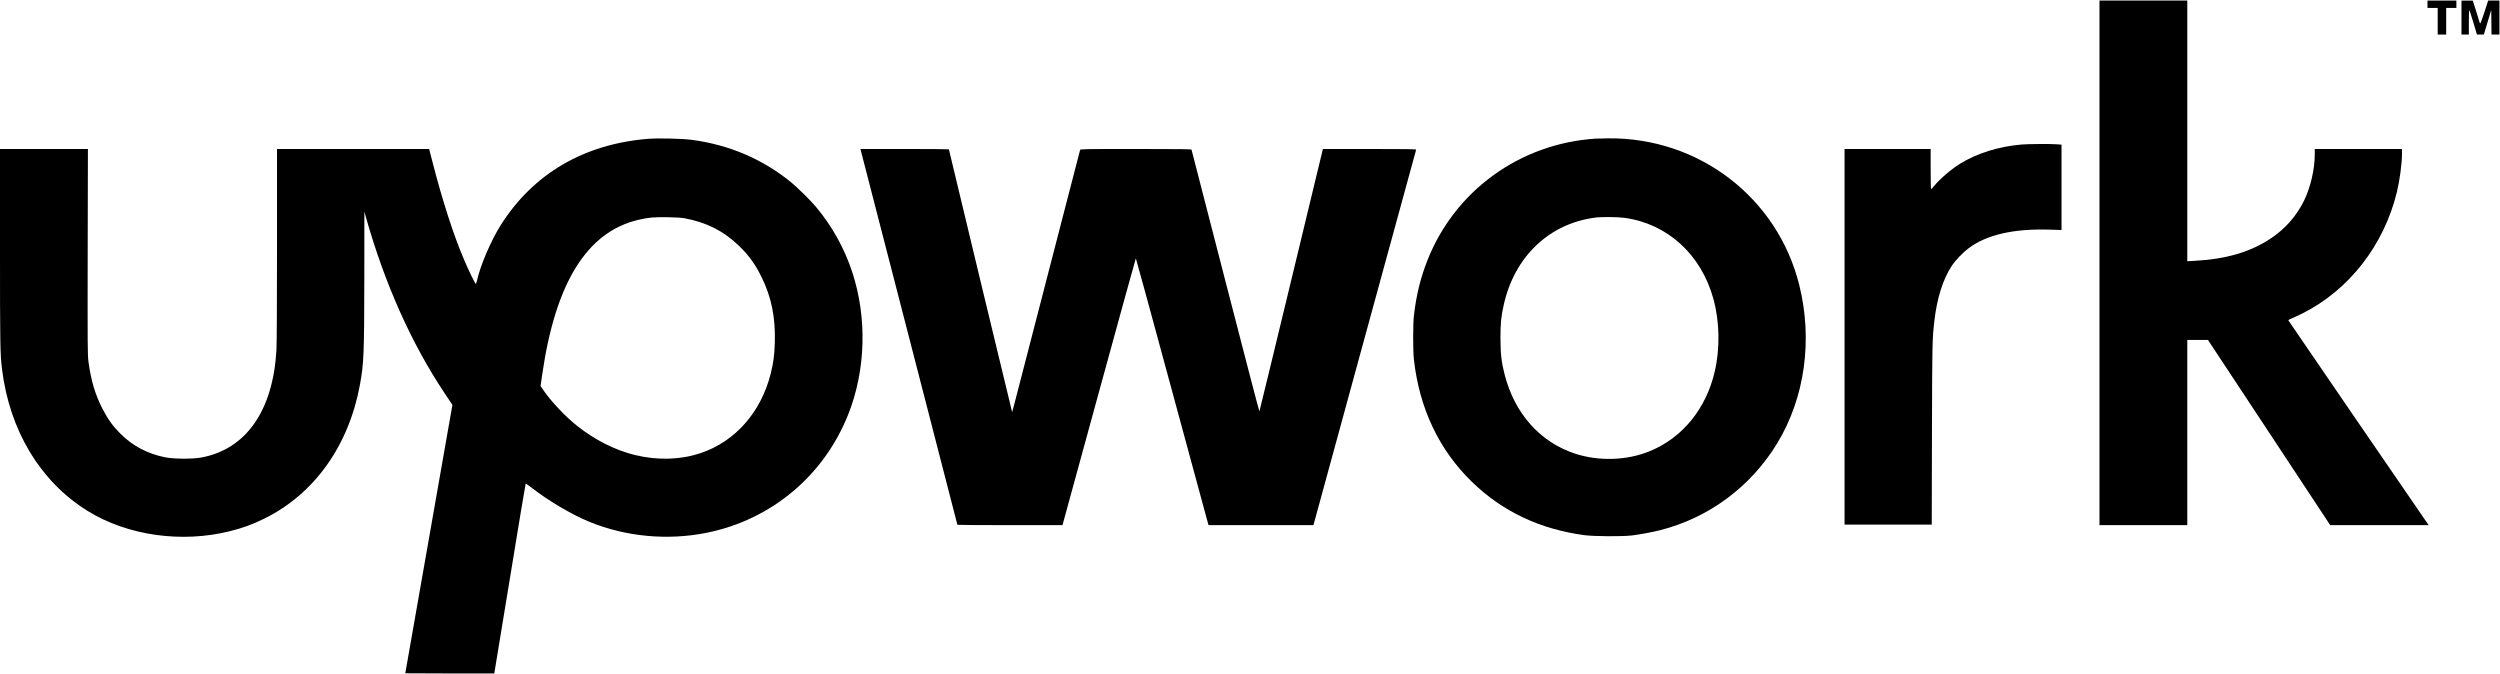
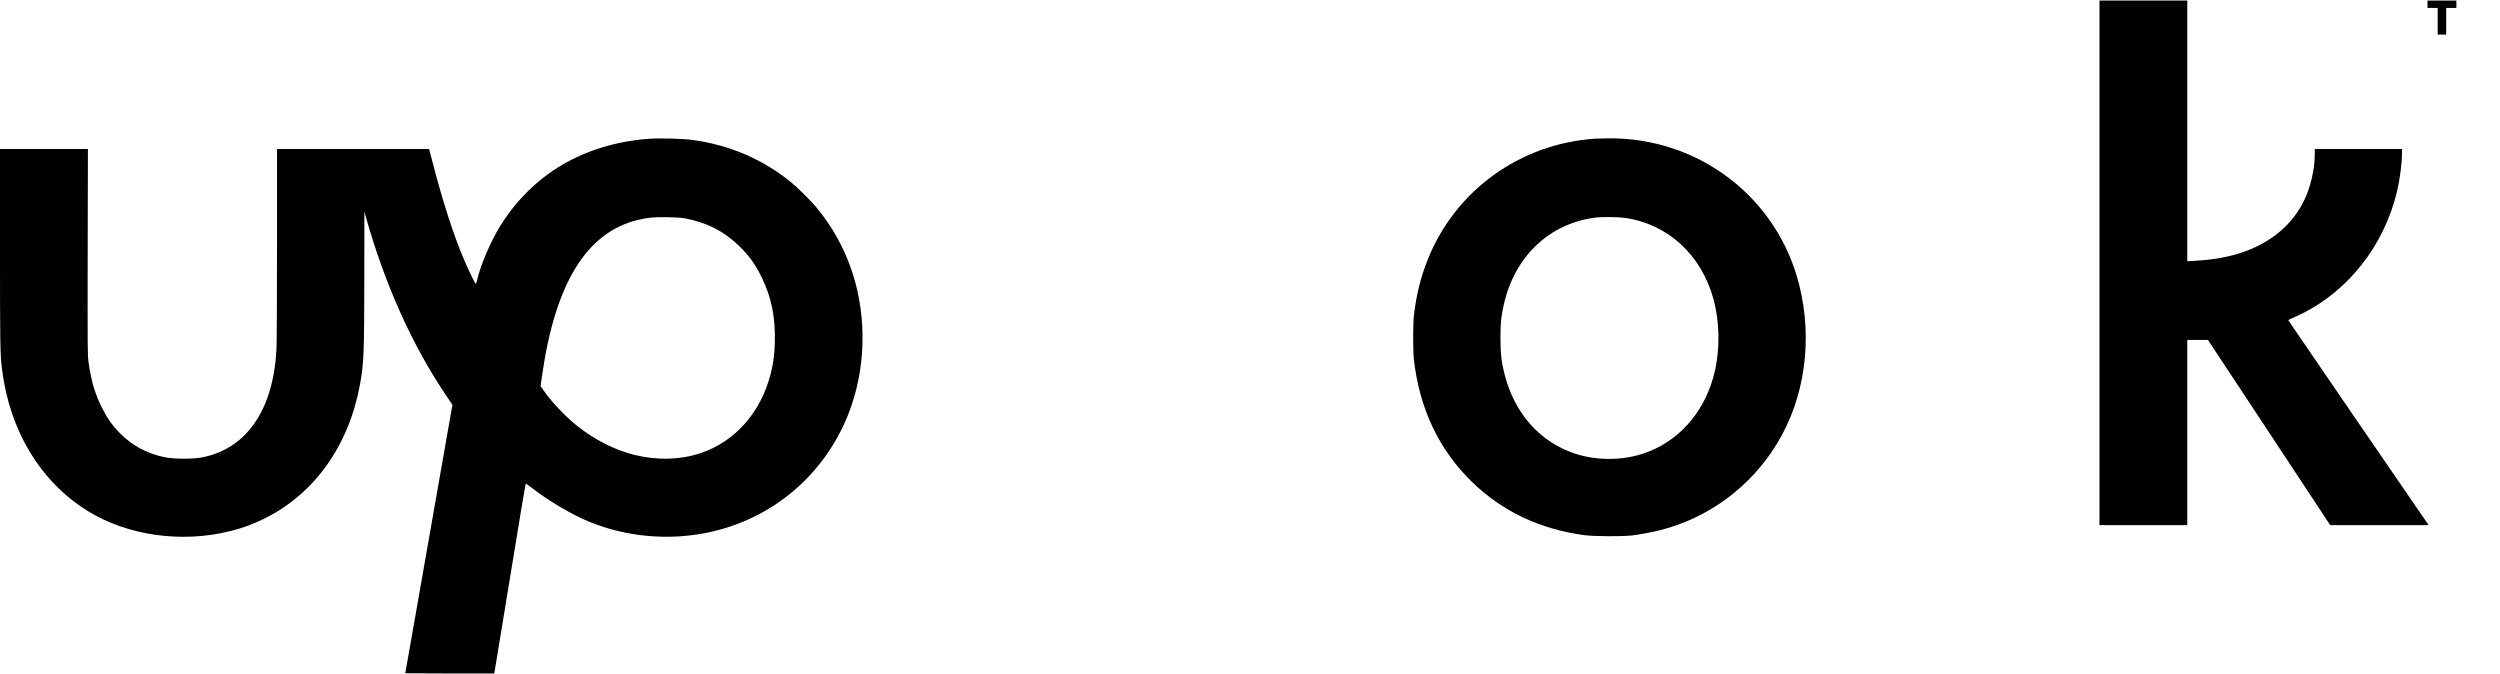
<svg xmlns="http://www.w3.org/2000/svg" version="1.0" width="4413pt" height="1190pt" viewBox="0 0 4413 1190" preserveAspectRatio="xMidYMid meet">
  <g transform="translate(0,1190) scale(0.1,-0.1)" fill="#000000" stroke="none">
    <path d="M37060 7260 l0 -4630 775 0 775 0 0 1635 0 1635 183 0 182 -1 1079 -1634 1079 -1635 869 0 869 0 -74 107 c-253 365 -2400 3500 -2403 3508 -2 6 24 21 58 34 35 14 119 53 188 87 824 413 1440 1203 1669 2140 51 212 91 509 91 687 l0 77 -770 0 -770 0 0 -98 c0 -260 -74 -577 -189 -814 -131 -267 -329 -494 -581 -663 -365 -244 -793 -370 -1362 -400 l-118 -6 0 2300 0 2301 -775 0 -775 0 0 -4630z" />
    <path d="M42850 11825 l0 -65 90 0 90 0 0 -235 0 -235 75 0 75 0 0 235 0 235 90 0 90 0 0 65 0 65 -255 0 -255 0 0 -65z" />
-     <path d="M43450 11590 l0 -300 65 0 65 0 0 215 c0 118 3 215 8 215 4 0 36 -97 71 -215 l64 -215 61 0 61 0 65 217 65 217 3 -217 2 -217 70 0 70 0 0 300 0 300 -100 0 -99 0 -66 -205 c-37 -113 -70 -203 -75 -200 -4 3 -11 17 -14 32 -4 16 -32 106 -62 201 l-55 172 -99 0 -100 0 0 -300z" />
    <path d="M11435 9449 c-1132 -93 -2026 -619 -2598 -1526 -172 -274 -358 -708 -417 -975 -7 -32 -17 -58 -22 -58 -11 0 -126 237 -208 430 -185 433 -380 1038 -556 1722 l-59 228 -1342 0 -1343 0 0 -1682 c0 -988 -4 -1757 -10 -1863 -60 -1073 -534 -1753 -1325 -1901 -154 -29 -490 -27 -642 4 -311 63 -571 200 -788 417 -134 134 -222 257 -314 435 -130 254 -201 490 -248 825 -17 123 -18 232 -15 1948 l4 1817 -776 0 -776 0 0 -1717 c0 -1715 3 -1911 36 -2173 135 -1084 676 -1981 1509 -2498 704 -437 1663 -573 2520 -357 224 56 393 118 600 220 883 434 1492 1287 1689 2365 69 379 75 540 77 1905 l1 1150 29 -105 c331 -1170 801 -2221 1384 -3096 l141 -211 -416 -2369 -416 -2369 785 -3 c431 -1 785 -1 786 0 2 2 125 754 275 1673 150 919 275 1673 279 1677 3 4 49 -27 101 -68 291 -228 707 -475 1021 -604 646 -265 1383 -334 2077 -194 1139 231 2065 1006 2495 2089 309 778 336 1700 73 2505 -138 424 -360 823 -648 1165 -91 108 -334 347 -438 431 -502 407 -1088 657 -1745 745 -174 23 -601 33 -780 18z m650 -1402 c391 -74 690 -226 959 -486 180 -175 286 -322 401 -556 174 -354 245 -710 232 -1154 -7 -222 -23 -346 -71 -541 -171 -686 -628 -1205 -1243 -1410 -357 -118 -756 -129 -1159 -31 -347 85 -705 266 -1016 513 -205 163 -454 425 -587 618 l-59 86 29 202 c234 1624 791 2519 1699 2732 175 41 271 49 510 46 146 -3 253 -9 305 -19z" />
    <path d="M28165 9453 c-1336 -88 -2482 -917 -2968 -2148 -123 -312 -198 -619 -239 -980 -17 -147 -17 -617 0 -770 96 -862 444 -1598 1026 -2162 536 -521 1197 -834 1986 -940 170 -22 664 -25 835 -5 149 19 356 57 495 92 864 218 1606 769 2071 1535 490 807 631 1830 388 2800 -386 1538 -1770 2599 -3369 2583 -96 -1 -197 -3 -225 -5z m516 -1399 c755 -105 1350 -649 1564 -1430 110 -400 119 -872 24 -1281 -151 -656 -571 -1172 -1147 -1407 -406 -167 -906 -182 -1330 -40 -611 205 -1055 705 -1232 1391 -56 215 -74 370 -74 648 0 269 11 375 59 588 190 849 802 1431 1615 1536 113 15 401 12 521 -5z" />
-     <path d="M35685 9349 c-407 -35 -789 -155 -1089 -341 -155 -96 -357 -270 -456 -392 -25 -30 -48 -55 -52 -56 -5 0 -8 160 -8 355 l0 355 -760 0 -760 0 0 -3315 0 -3315 769 0 770 0 4 1598 c4 1612 5 1677 43 2002 45 395 152 732 305 965 66 100 200 240 301 315 314 235 786 344 1411 327 l227 -7 0 754 0 753 -82 6 c-113 9 -500 6 -623 -4z" />
-     <path d="M15195 9243 c3 -16 388 -1507 856 -3315 467 -1808 849 -3289 849 -3292 0 -3 417 -6 928 -6 l927 0 645 2355 c355 1295 647 2355 650 2355 3 0 279 -1011 614 -2248 335 -1236 623 -2295 639 -2354 l30 -108 926 0 926 0 904 3308 c497 1819 906 3313 909 3320 3 9 -165 12 -821 12 l-825 0 -15 -62 c-8 -35 -259 -1075 -558 -2313 -298 -1237 -545 -2253 -548 -2257 -3 -4 -273 1031 -600 2300 -327 1269 -596 2313 -598 2320 -4 9 -210 12 -983 12 -923 0 -979 -1 -984 -17 -3 -10 -269 -1037 -591 -2283 -668 -2584 -605 -2343 -610 -2339 -3 4 -1115 4622 -1115 4633 0 3 -351 6 -781 6 l-781 0 7 -27z" />
  </g>
</svg>